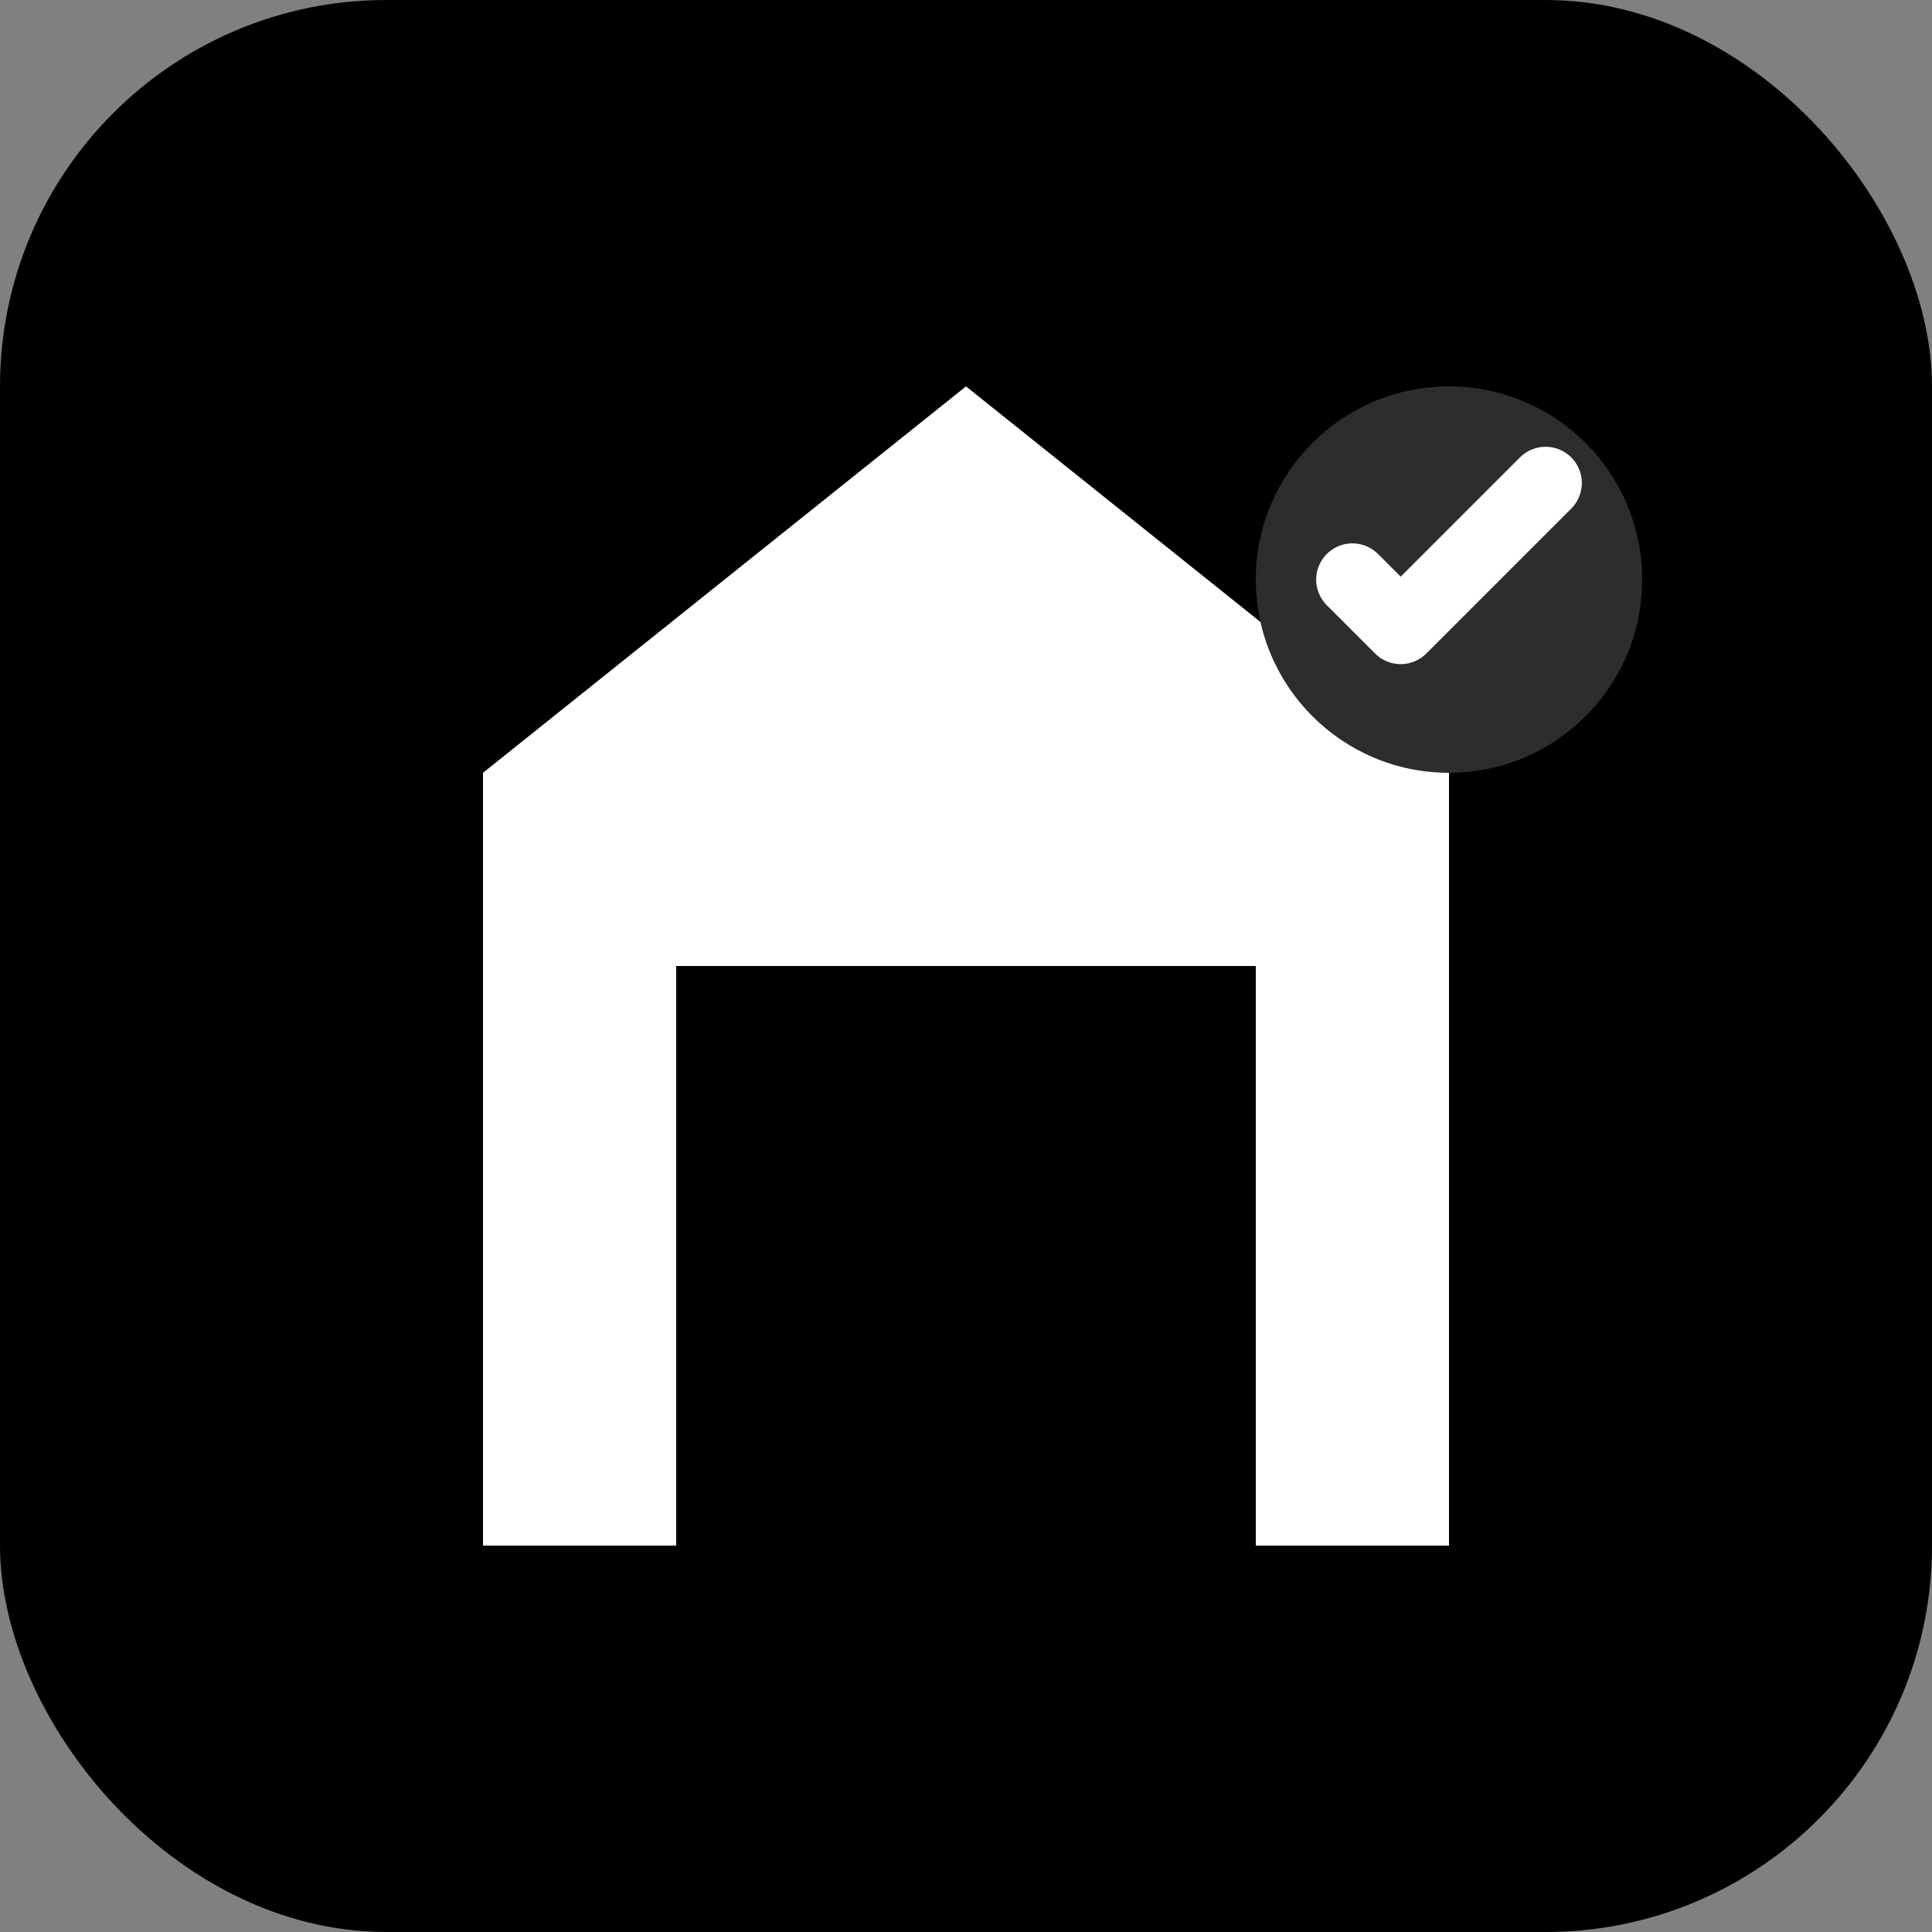
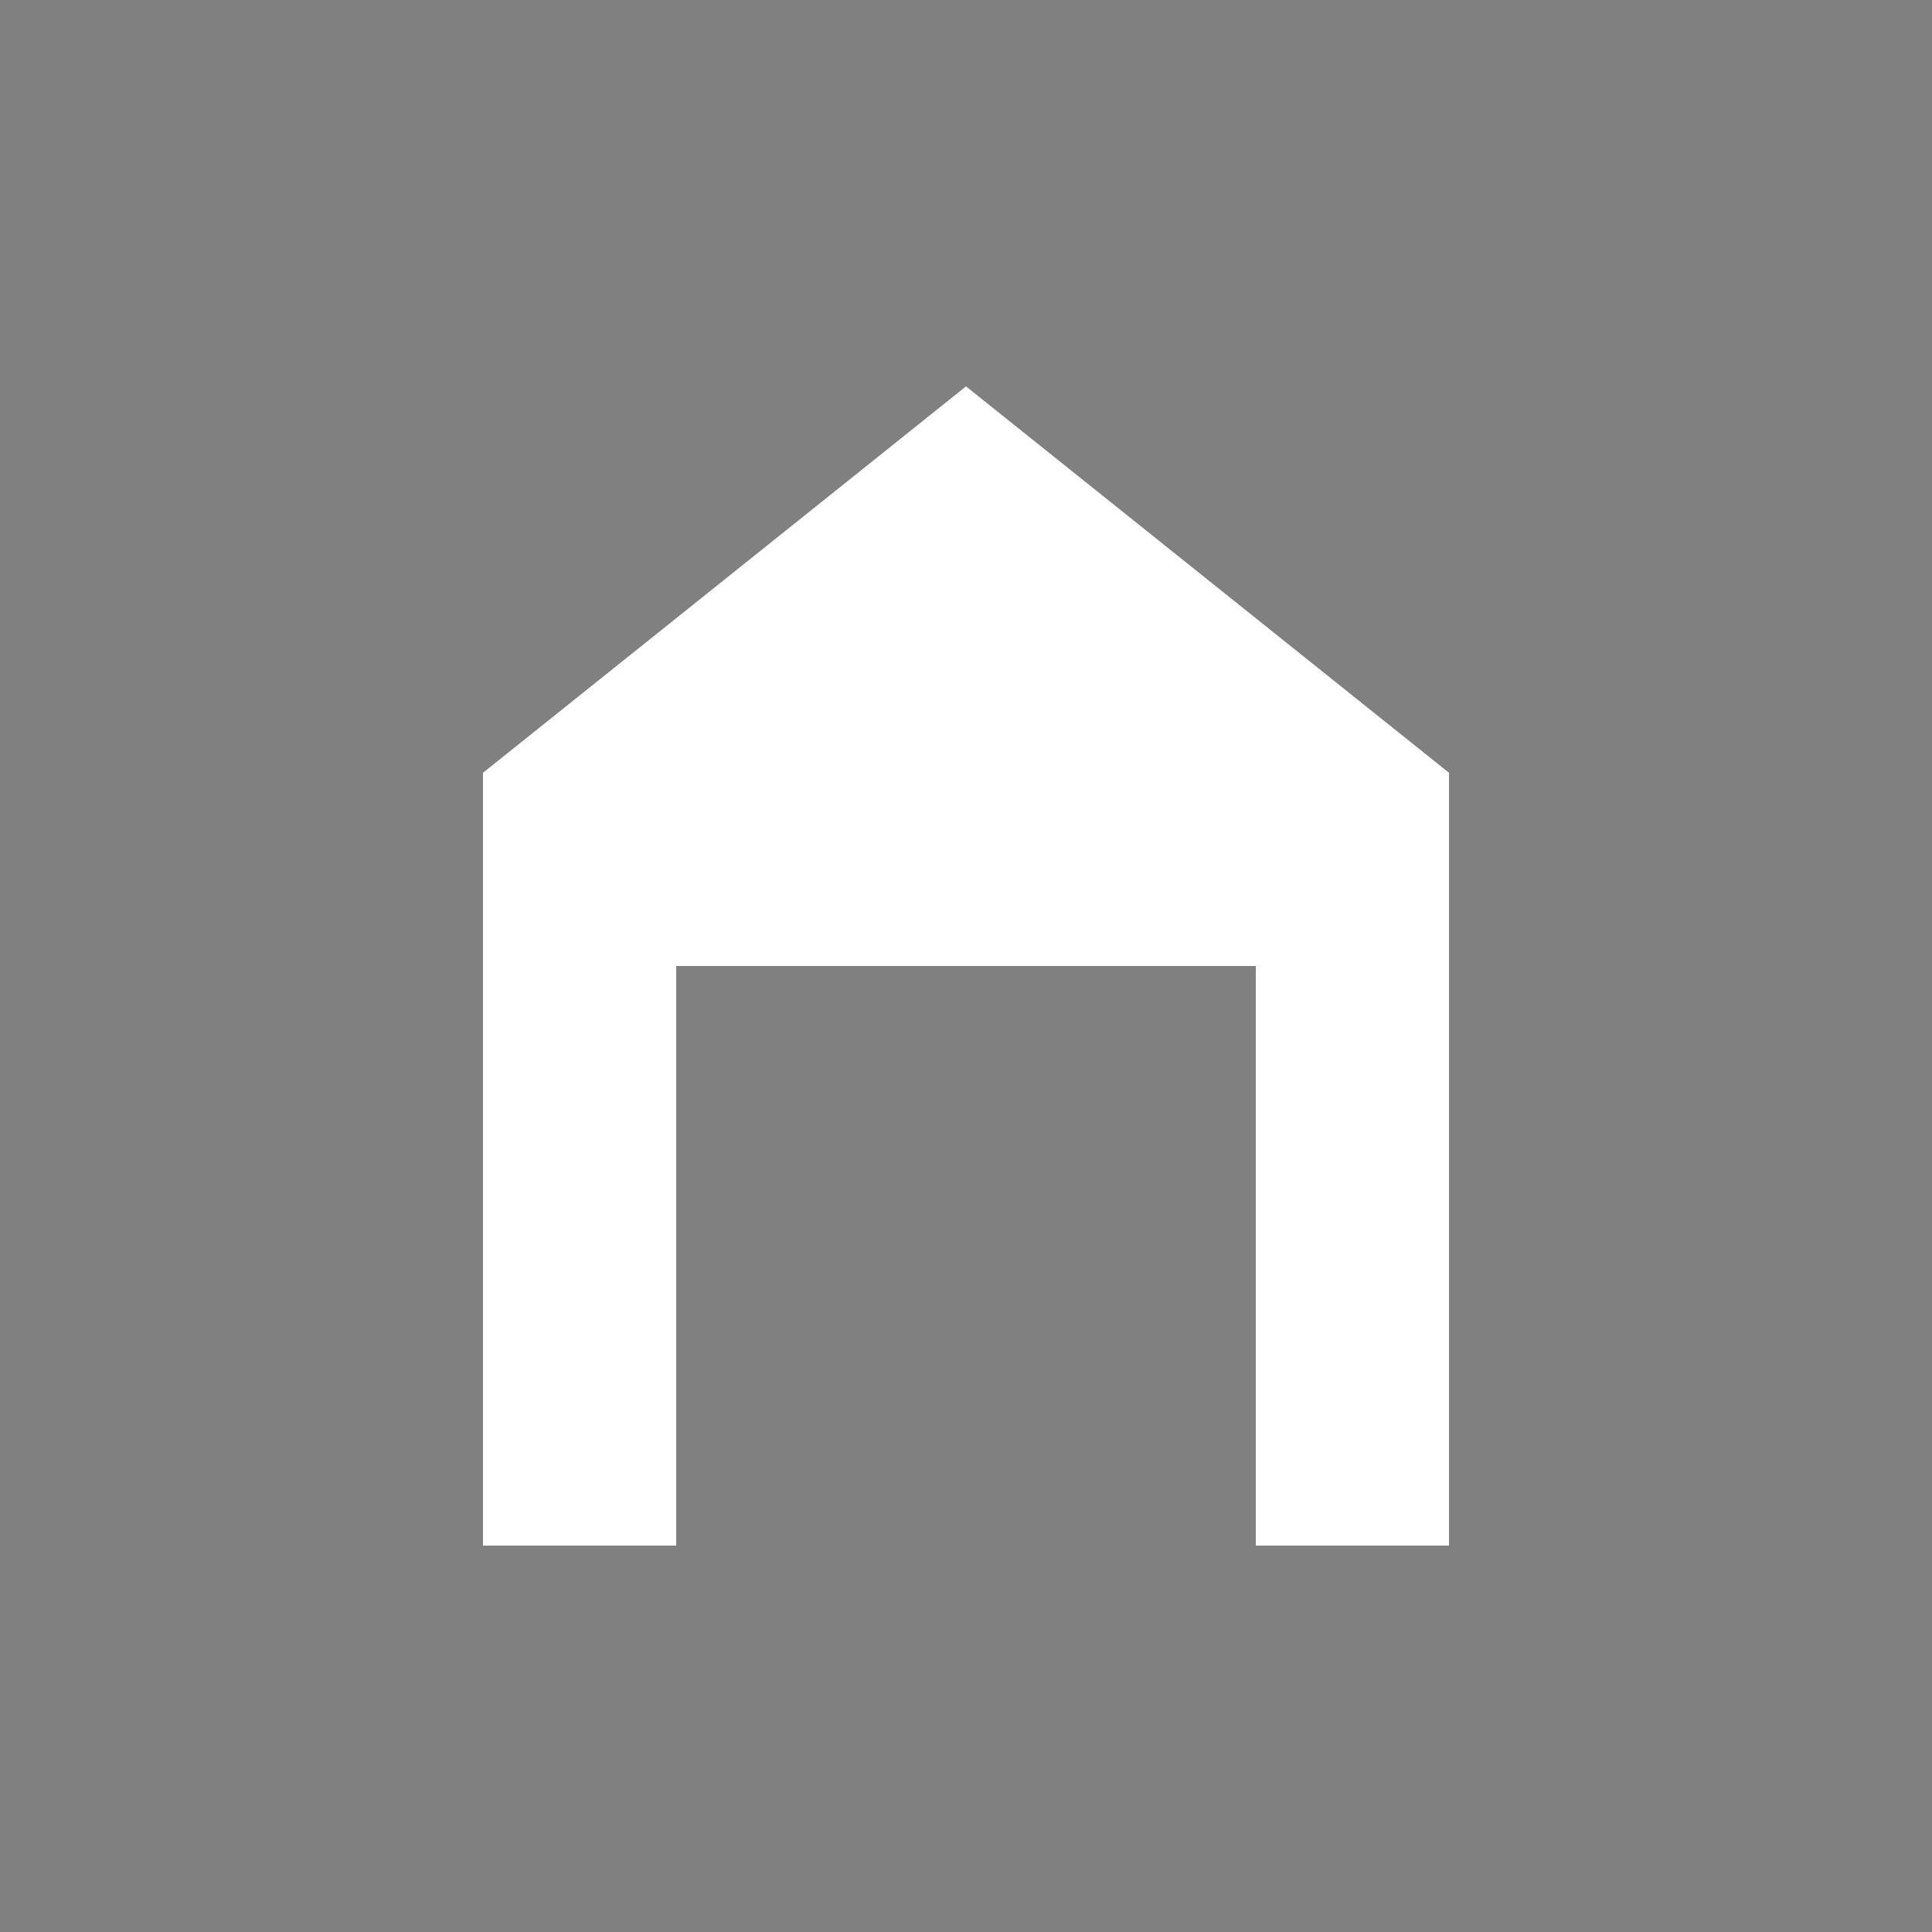
<svg xmlns="http://www.w3.org/2000/svg" width="40" height="40" viewBox="0 0 40 40" fill="none">
  <rect x="0" y="0" width="40" height="40" fill="#808080" stroke="none" />
-   <rect width="40" height="40" rx="8" fill="#000000" />
  <path d="M20 8L30 16V32H26V20H14V32H10V16L20 8Z" fill="white" />
-   <path d="M16 24H24V28H16V24Z" fill="#000000" />
-   <circle cx="30" cy="12" r="4" fill="#2D2D2D" />
-   <path d="M28 12L29 13L32 10" stroke="white" stroke-width="1.5" stroke-linecap="round" stroke-linejoin="round" />
</svg>